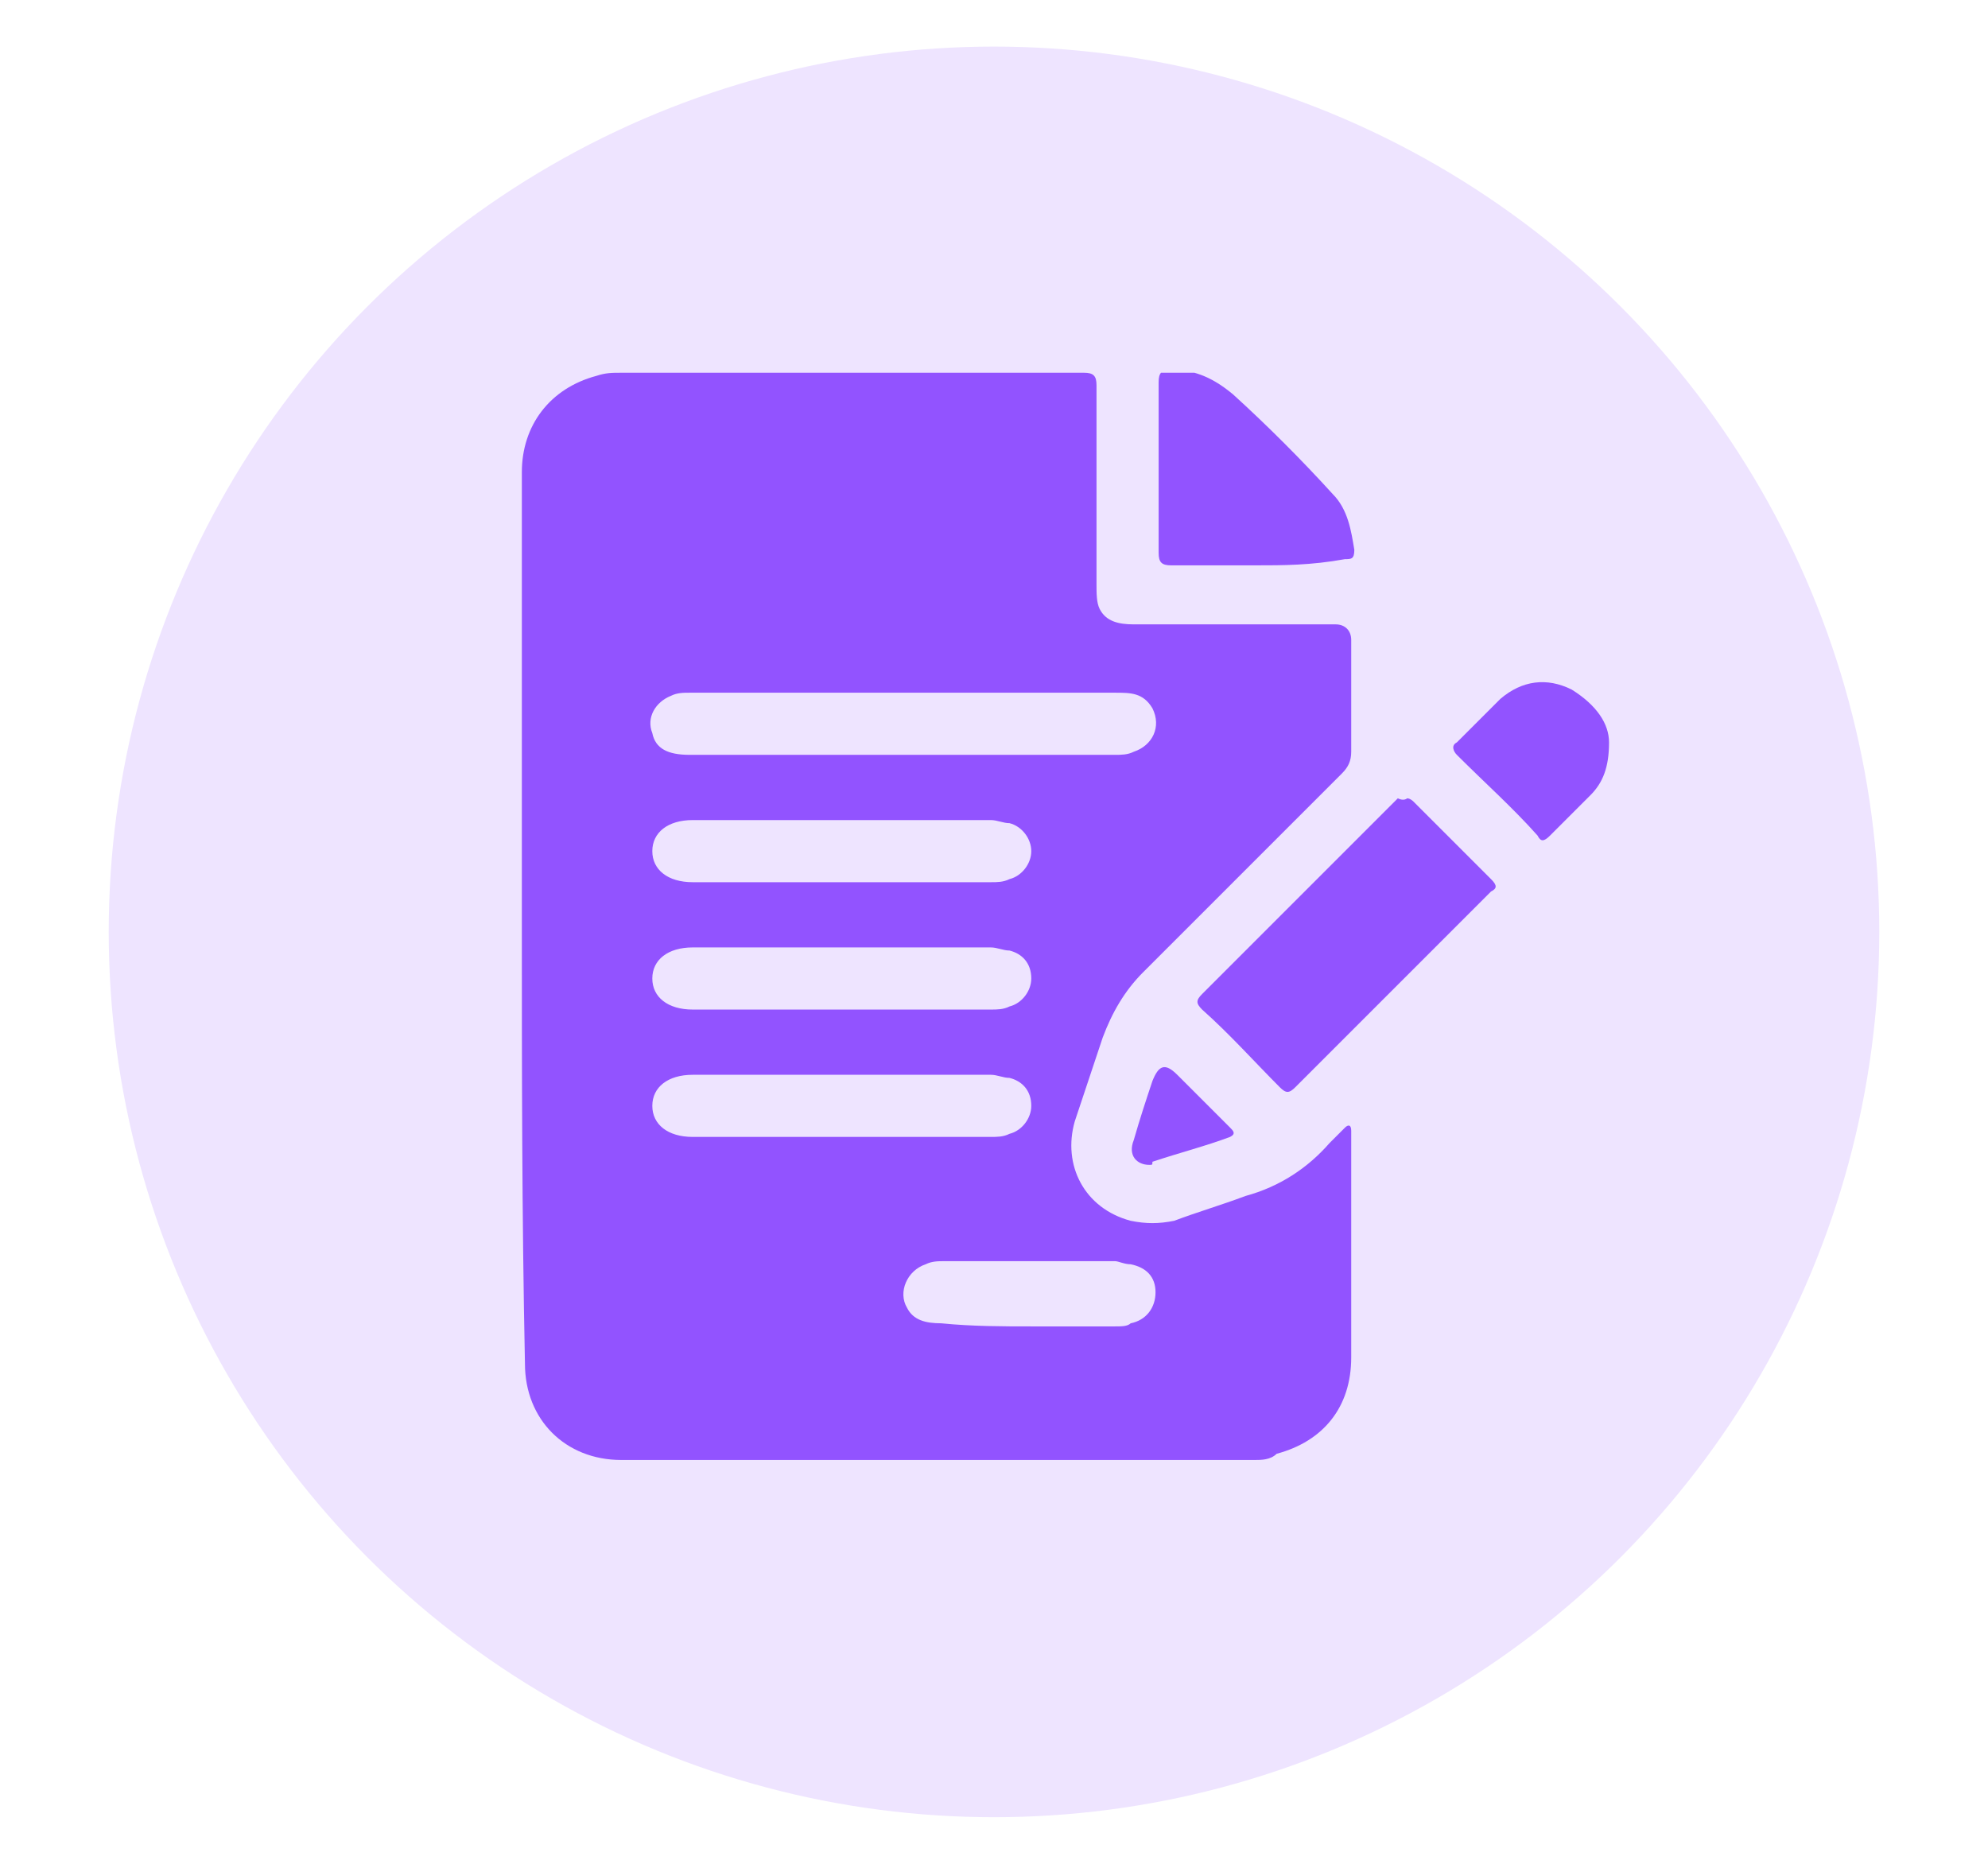
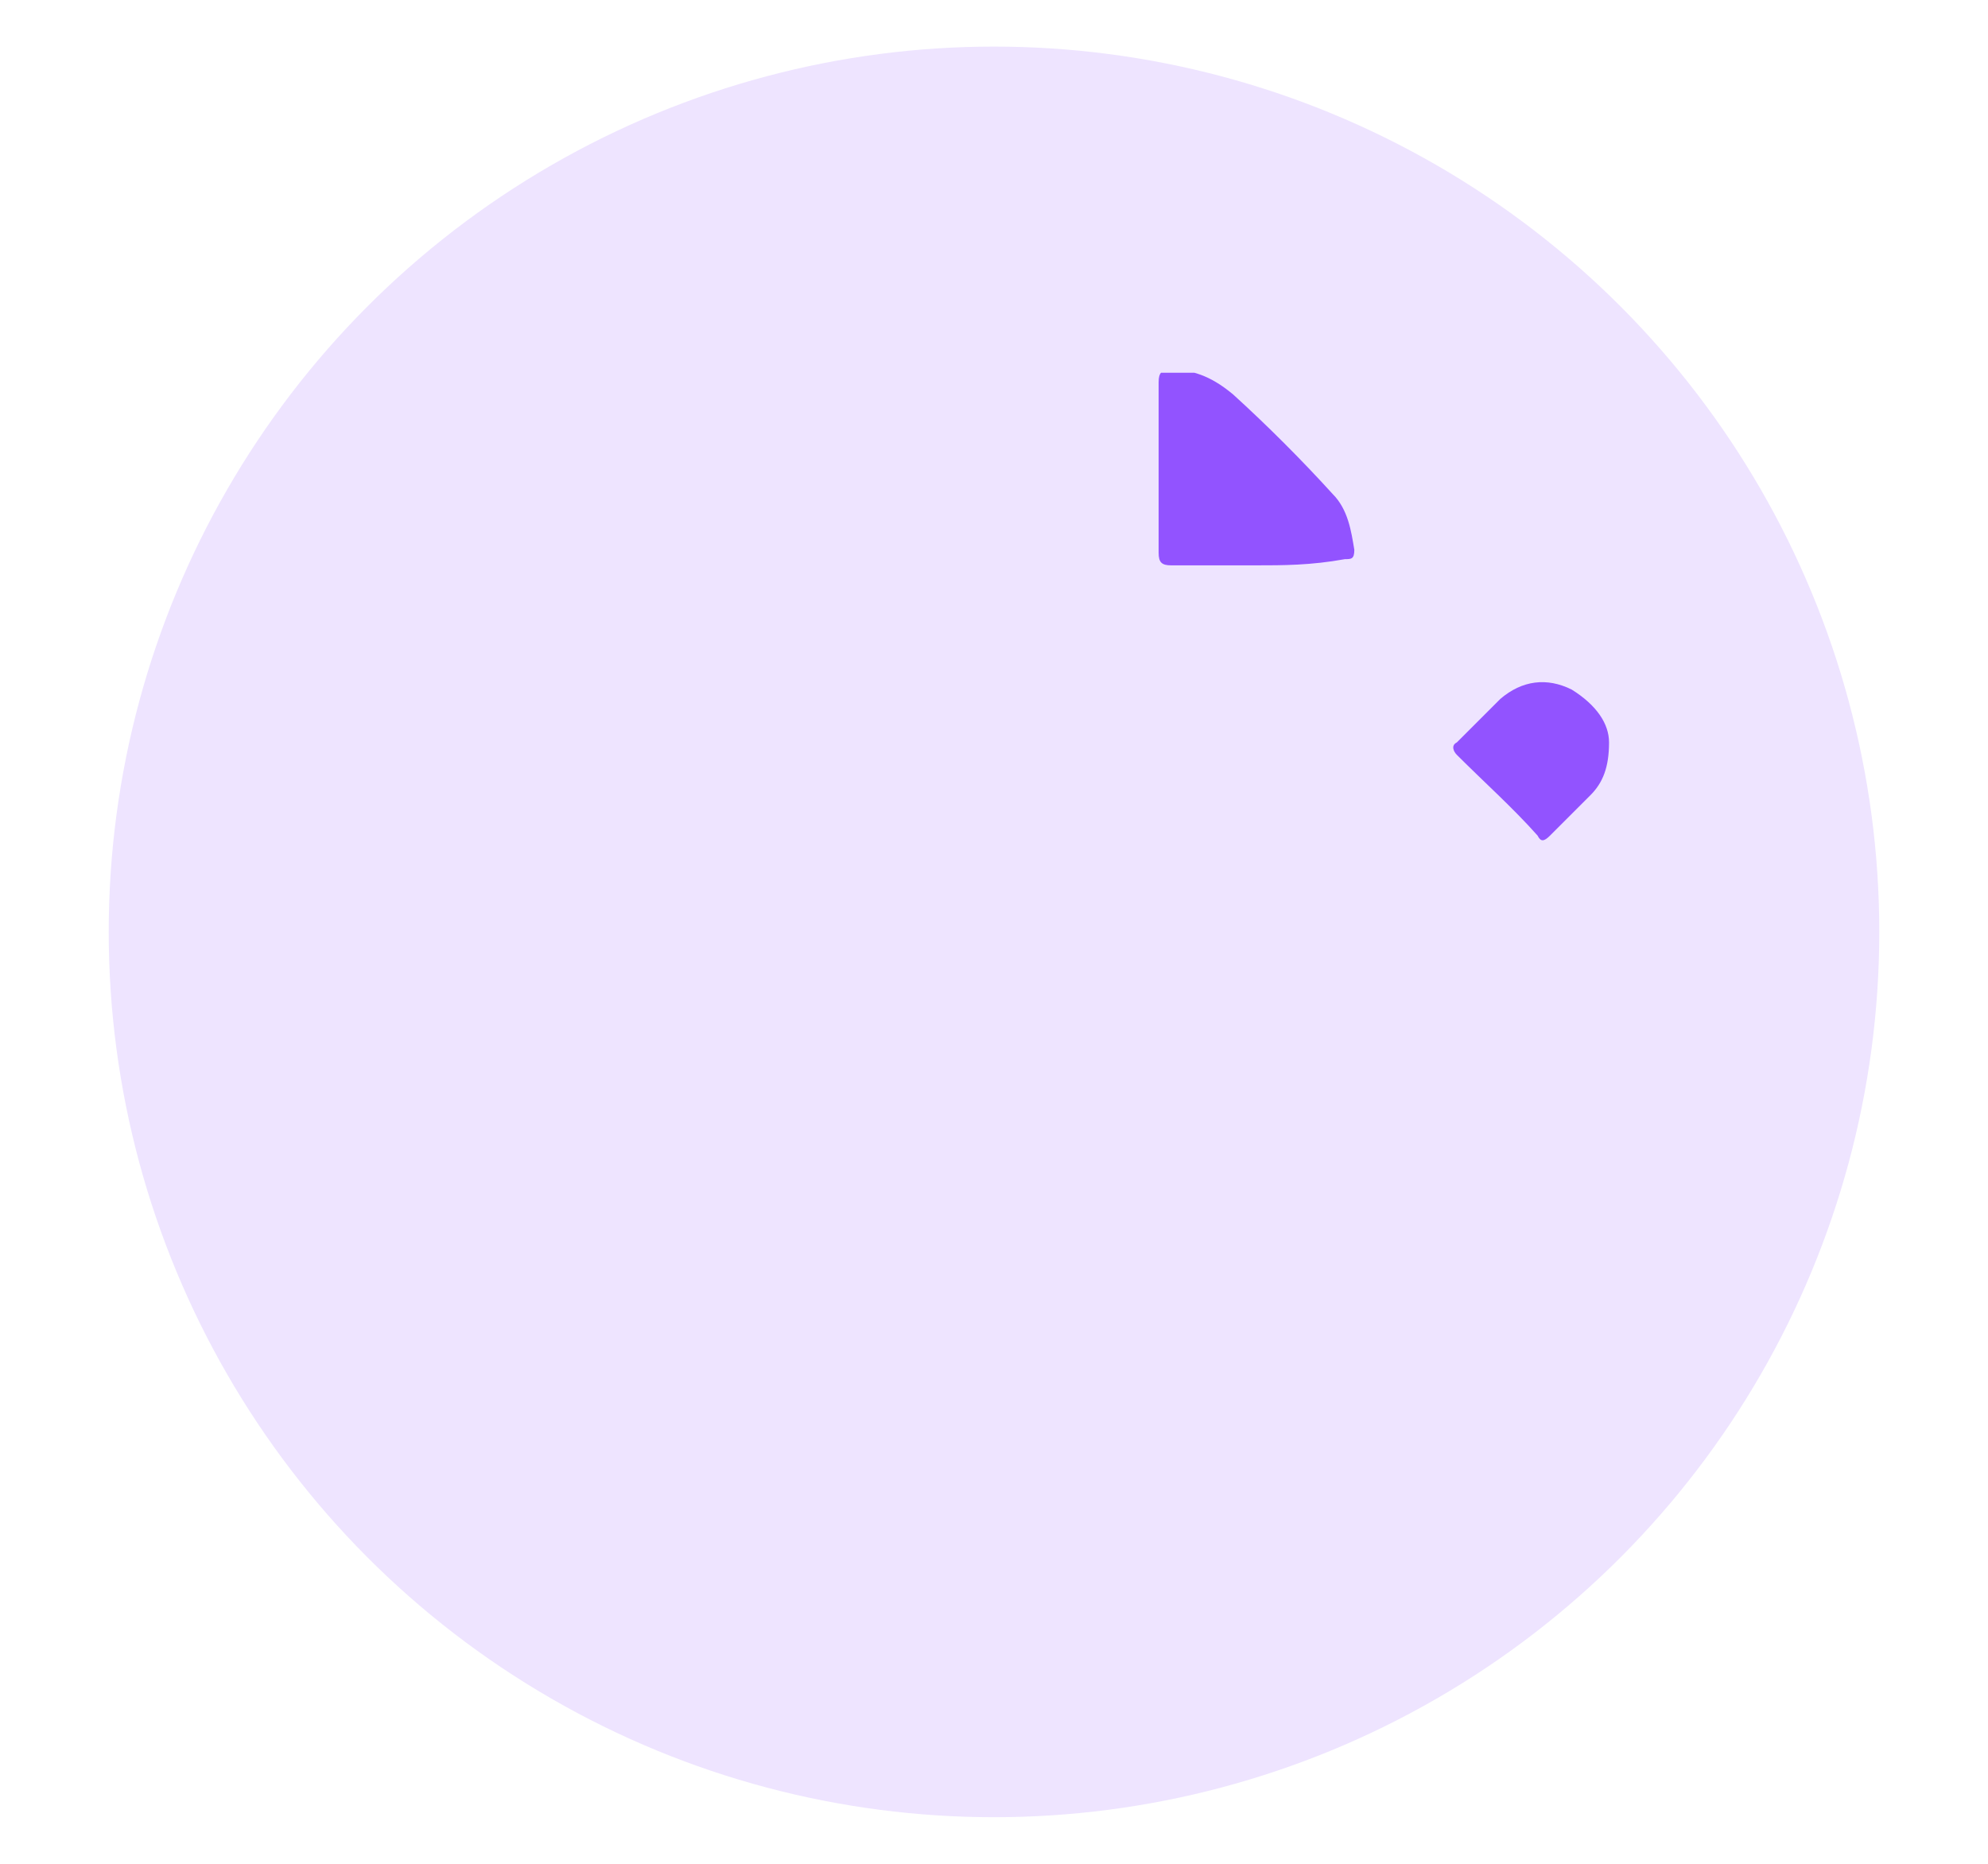
<svg xmlns="http://www.w3.org/2000/svg" xmlns:xlink="http://www.w3.org/1999/xlink" id="Capa_1" x="0px" y="0px" viewBox="0 0 64 60" style="enable-background:new 0 0 64 60;" xml:space="preserve">
  <style type="text/css">	.st0{fill:#EEE4FF;}	.st1{clip-path:url(#SVGID_00000031169751932803295930000003521072193319960245_);}	.st2{fill:#9253FF;}</style>
  <circle class="st0" cx="32" cy="30" r="28.5" />
  <g>
    <defs>
      <rect id="SVGID_1_" x="16.8" y="12" width="35" height="35" />
    </defs>
    <clipPath id="SVGID_00000152253376678379194720000000265683767043442336_">
      <use xlink:href="#SVGID_1_" style="overflow:visible;" />
    </clipPath>
    <g style="clip-path:url(#SVGID_00000152253376678379194720000000265683767043442336_);">
-       <path class="st2" d="M16.8,29.5c0-4.8,0-9.5,0-14.3c0-1.5,0.9-2.7,2.4-3.1C19.5,12,19.7,12,20,12c5,0,9.9,0,14.9,0   c0.3,0,0.4,0.1,0.4,0.4c0,2.1,0,4.3,0,6.4c0,0.3,0,0.6,0.1,0.8c0.2,0.4,0.6,0.5,1.1,0.5c2.2,0,4.3,0,6.5,0c0.3,0,0.5,0.2,0.5,0.5   c0,1.2,0,2.4,0,3.6c0,0.3-0.1,0.5-0.3,0.7c-2.1,2.1-4.3,4.3-6.4,6.4c-0.6,0.6-1,1.3-1.3,2.1c-0.3,0.9-0.6,1.8-0.9,2.7   c-0.4,1.4,0.3,2.8,1.8,3.2c0.5,0.1,0.9,0.1,1.4,0c0.8-0.3,1.5-0.5,2.3-0.8c1.1-0.3,2-0.9,2.7-1.7c0.2-0.2,0.3-0.3,0.5-0.5   c0.1-0.1,0.2-0.1,0.2,0.1c0,0.1,0,0.1,0,0.2c0,2.4,0,4.7,0,7.1c0,1.6-0.9,2.7-2.4,3.1C40.9,47,40.6,47,40.4,47   c-6.8,0-13.6,0-20.4,0c-1.8,0-3.1-1.3-3.1-3.1C16.8,39.1,16.8,34.3,16.8,29.5z M29.1,24.3c2.3,0,4.5,0,6.8,0c0.2,0,0.4,0,0.6-0.1   c0.6-0.2,0.9-0.8,0.6-1.4c-0.3-0.5-0.7-0.5-1.2-0.5c-4.6,0-9.1,0-13.7,0c-0.2,0-0.4,0-0.6,0.1c-0.5,0.2-0.8,0.7-0.6,1.2   c0.1,0.5,0.5,0.7,1.2,0.7C24.5,24.3,26.8,24.3,29.1,24.3L29.1,24.3z M27.1,26.4c-1.6,0-3.2,0-4.8,0c-0.8,0-1.3,0.4-1.3,1   c0,0.6,0.5,1,1.3,1c3.2,0,6.4,0,9.6,0c0.2,0,0.4,0,0.6-0.1c0.4-0.1,0.7-0.5,0.7-0.9s-0.3-0.8-0.7-0.9c-0.2,0-0.4-0.1-0.6-0.1   C30.2,26.4,28.7,26.4,27.1,26.4L27.1,26.4z M27.1,32.5c1.6,0,3.2,0,4.8,0c0.2,0,0.4,0,0.6-0.1c0.4-0.1,0.7-0.5,0.7-0.9   c0-0.5-0.3-0.8-0.7-0.9c-0.2,0-0.4-0.1-0.6-0.1c-3.2,0-6.4,0-9.6,0c-0.8,0-1.3,0.4-1.3,1c0,0.6,0.5,1,1.3,1   C23.9,32.5,25.5,32.5,27.1,32.5L27.1,32.5z M27.1,36.6c1.6,0,3.2,0,4.8,0c0.2,0,0.4,0,0.6-0.1c0.4-0.1,0.7-0.5,0.7-0.9   c0-0.5-0.3-0.8-0.7-0.9c-0.2,0-0.4-0.1-0.6-0.1c-3.2,0-6.4,0-9.6,0c-0.8,0-1.3,0.4-1.3,1c0,0.6,0.5,1,1.3,1   C23.9,36.6,25.5,36.6,27.1,36.6L27.1,36.6z M33.2,42.7c0.9,0,1.8,0,2.7,0c0.2,0,0.4,0,0.5-0.1c0.5-0.1,0.8-0.5,0.8-1   c0-0.5-0.3-0.8-0.8-0.9c-0.2,0-0.4-0.1-0.5-0.1c-1.8,0-3.7,0-5.5,0c-0.2,0-0.4,0-0.6,0.1c-0.6,0.2-0.9,0.9-0.6,1.4   c0.2,0.4,0.6,0.5,1.1,0.5C31.3,42.7,32.3,42.7,33.2,42.7z" />
-       <path class="st2" d="M45.3,25.7c0.1,0,0.2,0.1,0.2,0.1c0.8,0.8,1.7,1.7,2.5,2.5c0.2,0.2,0.2,0.3,0,0.4c-2.1,2.1-4.2,4.2-6.3,6.3   c-0.2,0.2-0.3,0.2-0.5,0c-0.8-0.8-1.6-1.7-2.5-2.5c-0.2-0.2-0.2-0.3,0-0.5c2.1-2.1,4.2-4.2,6.3-6.3C45.2,25.8,45.3,25.7,45.3,25.7   L45.3,25.7z" />
      <path class="st2" d="M40.4,18.2c-0.9,0-1.8,0-2.7,0c-0.3,0-0.4-0.1-0.4-0.4c0-1.8,0-3.6,0-5.5c0-0.3,0.1-0.4,0.4-0.4   c0.8,0,1.4,0.3,2,0.8c1.1,1,2.2,2.1,3.2,3.2c0.5,0.5,0.6,1.2,0.7,1.8c0,0.3-0.1,0.3-0.3,0.3C42.2,18.2,41.3,18.2,40.4,18.2   L40.4,18.2z" />
      <path class="st2" d="M51.8,23.9c0,0.8-0.2,1.3-0.6,1.7c-0.4,0.4-0.9,0.9-1.3,1.3c-0.2,0.2-0.3,0.2-0.4,0c-0.8-0.9-1.7-1.7-2.6-2.6   c-0.1-0.1-0.2-0.3,0-0.4c0.5-0.5,0.9-0.9,1.4-1.4c0.7-0.6,1.5-0.7,2.3-0.3C51.4,22.7,51.8,23.3,51.8,23.9L51.8,23.9z" />
-       <path class="st2" d="M37,37.5c-0.4,0-0.7-0.3-0.5-0.8c0.2-0.7,0.4-1.3,0.6-1.9c0.2-0.5,0.4-0.6,0.8-0.2c0.6,0.6,1.2,1.2,1.7,1.7   c0.1,0.1,0.2,0.2,0,0.3c-0.8,0.3-1.6,0.5-2.5,0.8C37.1,37.5,37.1,37.5,37,37.5L37,37.5z" />
    </g>
  </g>
</svg>